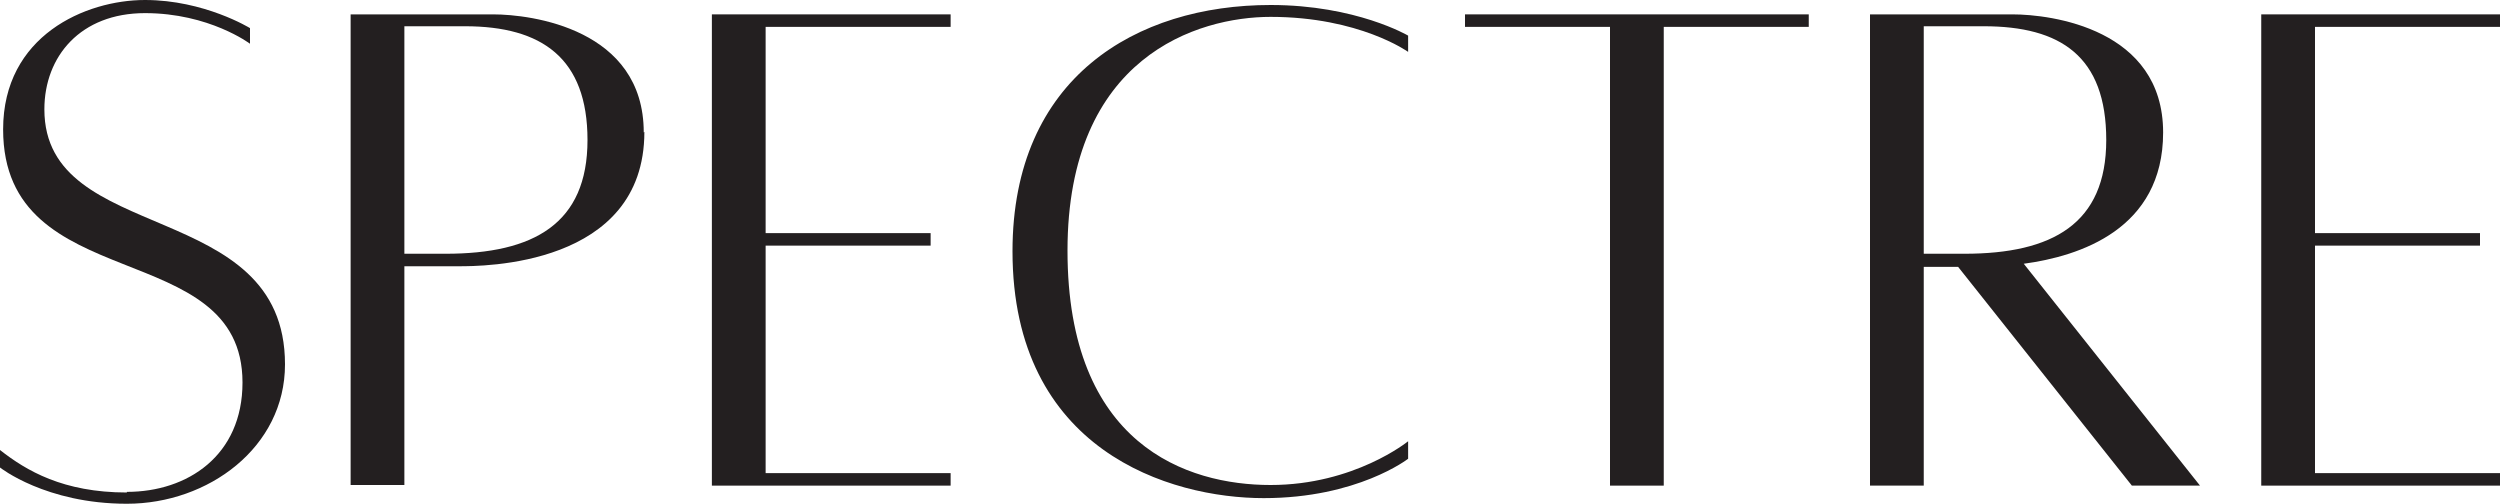
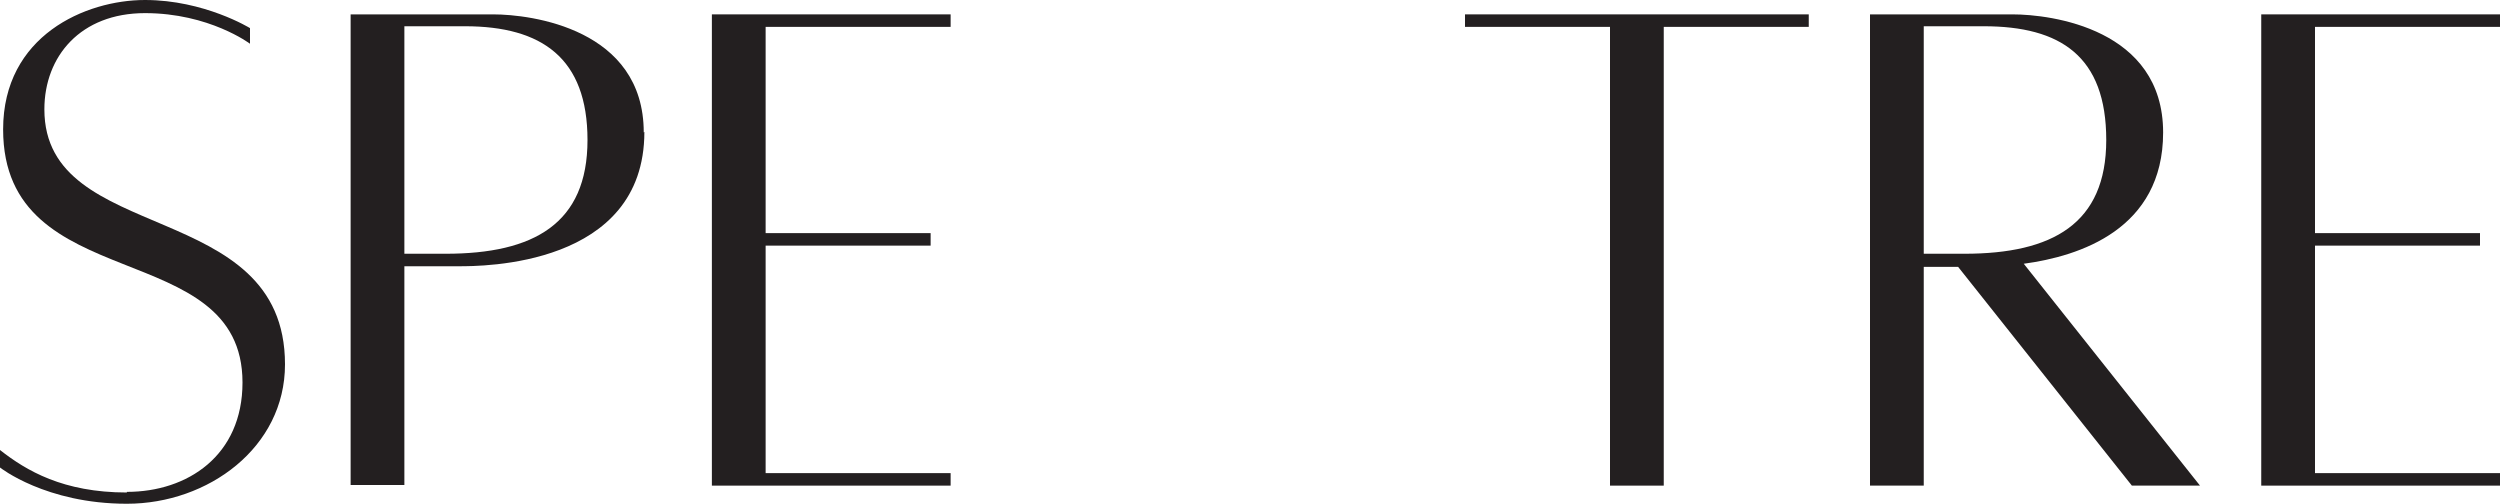
<svg xmlns="http://www.w3.org/2000/svg" viewBox="0 0 40 8.06" data-name="Layer 1" id="Layer_1">
  <defs>
    <style>
      .cls-1 {
        fill: #231f20;
        stroke-width: 0px;
      }
    </style>
  </defs>
  <path d="M2.03,7.87c.97,0,1.85-.58,1.85-1.75C3.88,3.76.05,4.77.05,2.07.05.57,1.37,0,2.32,0s1.68.45,1.68.45v.25s-.65-.49-1.68-.49S.71.9.71,1.75c0,2.19,3.85,1.4,3.85,4.08,0,1.33-1.23,2.23-2.53,2.23s-2.03-.58-2.03-.58v-.28c.42.33,1.01.68,2.03.68Z" class="cls-1" />
  <path d="M10.31,2.11c0,2.16-2.61,2.15-2.97,2.15h-.87v3.5h-.86V.23s1.7,0,2.28,0c.61,0,2.41.23,2.41,1.89ZM9.4,2.24c0-1.31-.73-1.82-1.96-1.82h-.97v3.64h.66c1.41,0,2.27-.48,2.27-1.82Z" class="cls-1" />
  <path d="M12.25.43v3.3h2.64v.2h-2.64v3.64h2.96v.2h-3.82V.23h3.82v.2h-2.96Z" class="cls-1" />
-   <path d="M22.53,7.34s-.81.63-2.31.63-4.02-.76-4.02-3.95c0-2.78,1.98-3.94,4.13-3.94,1.37,0,2.2.49,2.2.49v.26s-.78-.56-2.2-.56c-1.16,0-3.25.63-3.25,3.74s1.91,3.75,3.25,3.75,2.2-.7,2.2-.7v.27Z" class="cls-1" />
  <path d="M28.94.43h-2.32v7.34h-.86V.43h-2.32v-.2h5.5v.2Z" class="cls-1" />
  <path d="M34.11,7.77l-2.78-3.5h-.55v3.5h-.86V.23s1.7,0,2.28,0c.62,0,2.41.23,2.41,1.89,0,1.55-1.34,1.98-2.23,2.1l2.82,3.55h-1.08ZM30.77,4.06h.66c1.41,0,2.27-.48,2.27-1.82s-.73-1.82-1.96-1.82h-.96v3.64Z" class="cls-1" />
  <path d="M37.04.43v3.3h2.64v.2h-2.64v3.64h2.96v.2h-3.82V.23h3.82v.2h-2.96Z" class="cls-1" />
</svg>